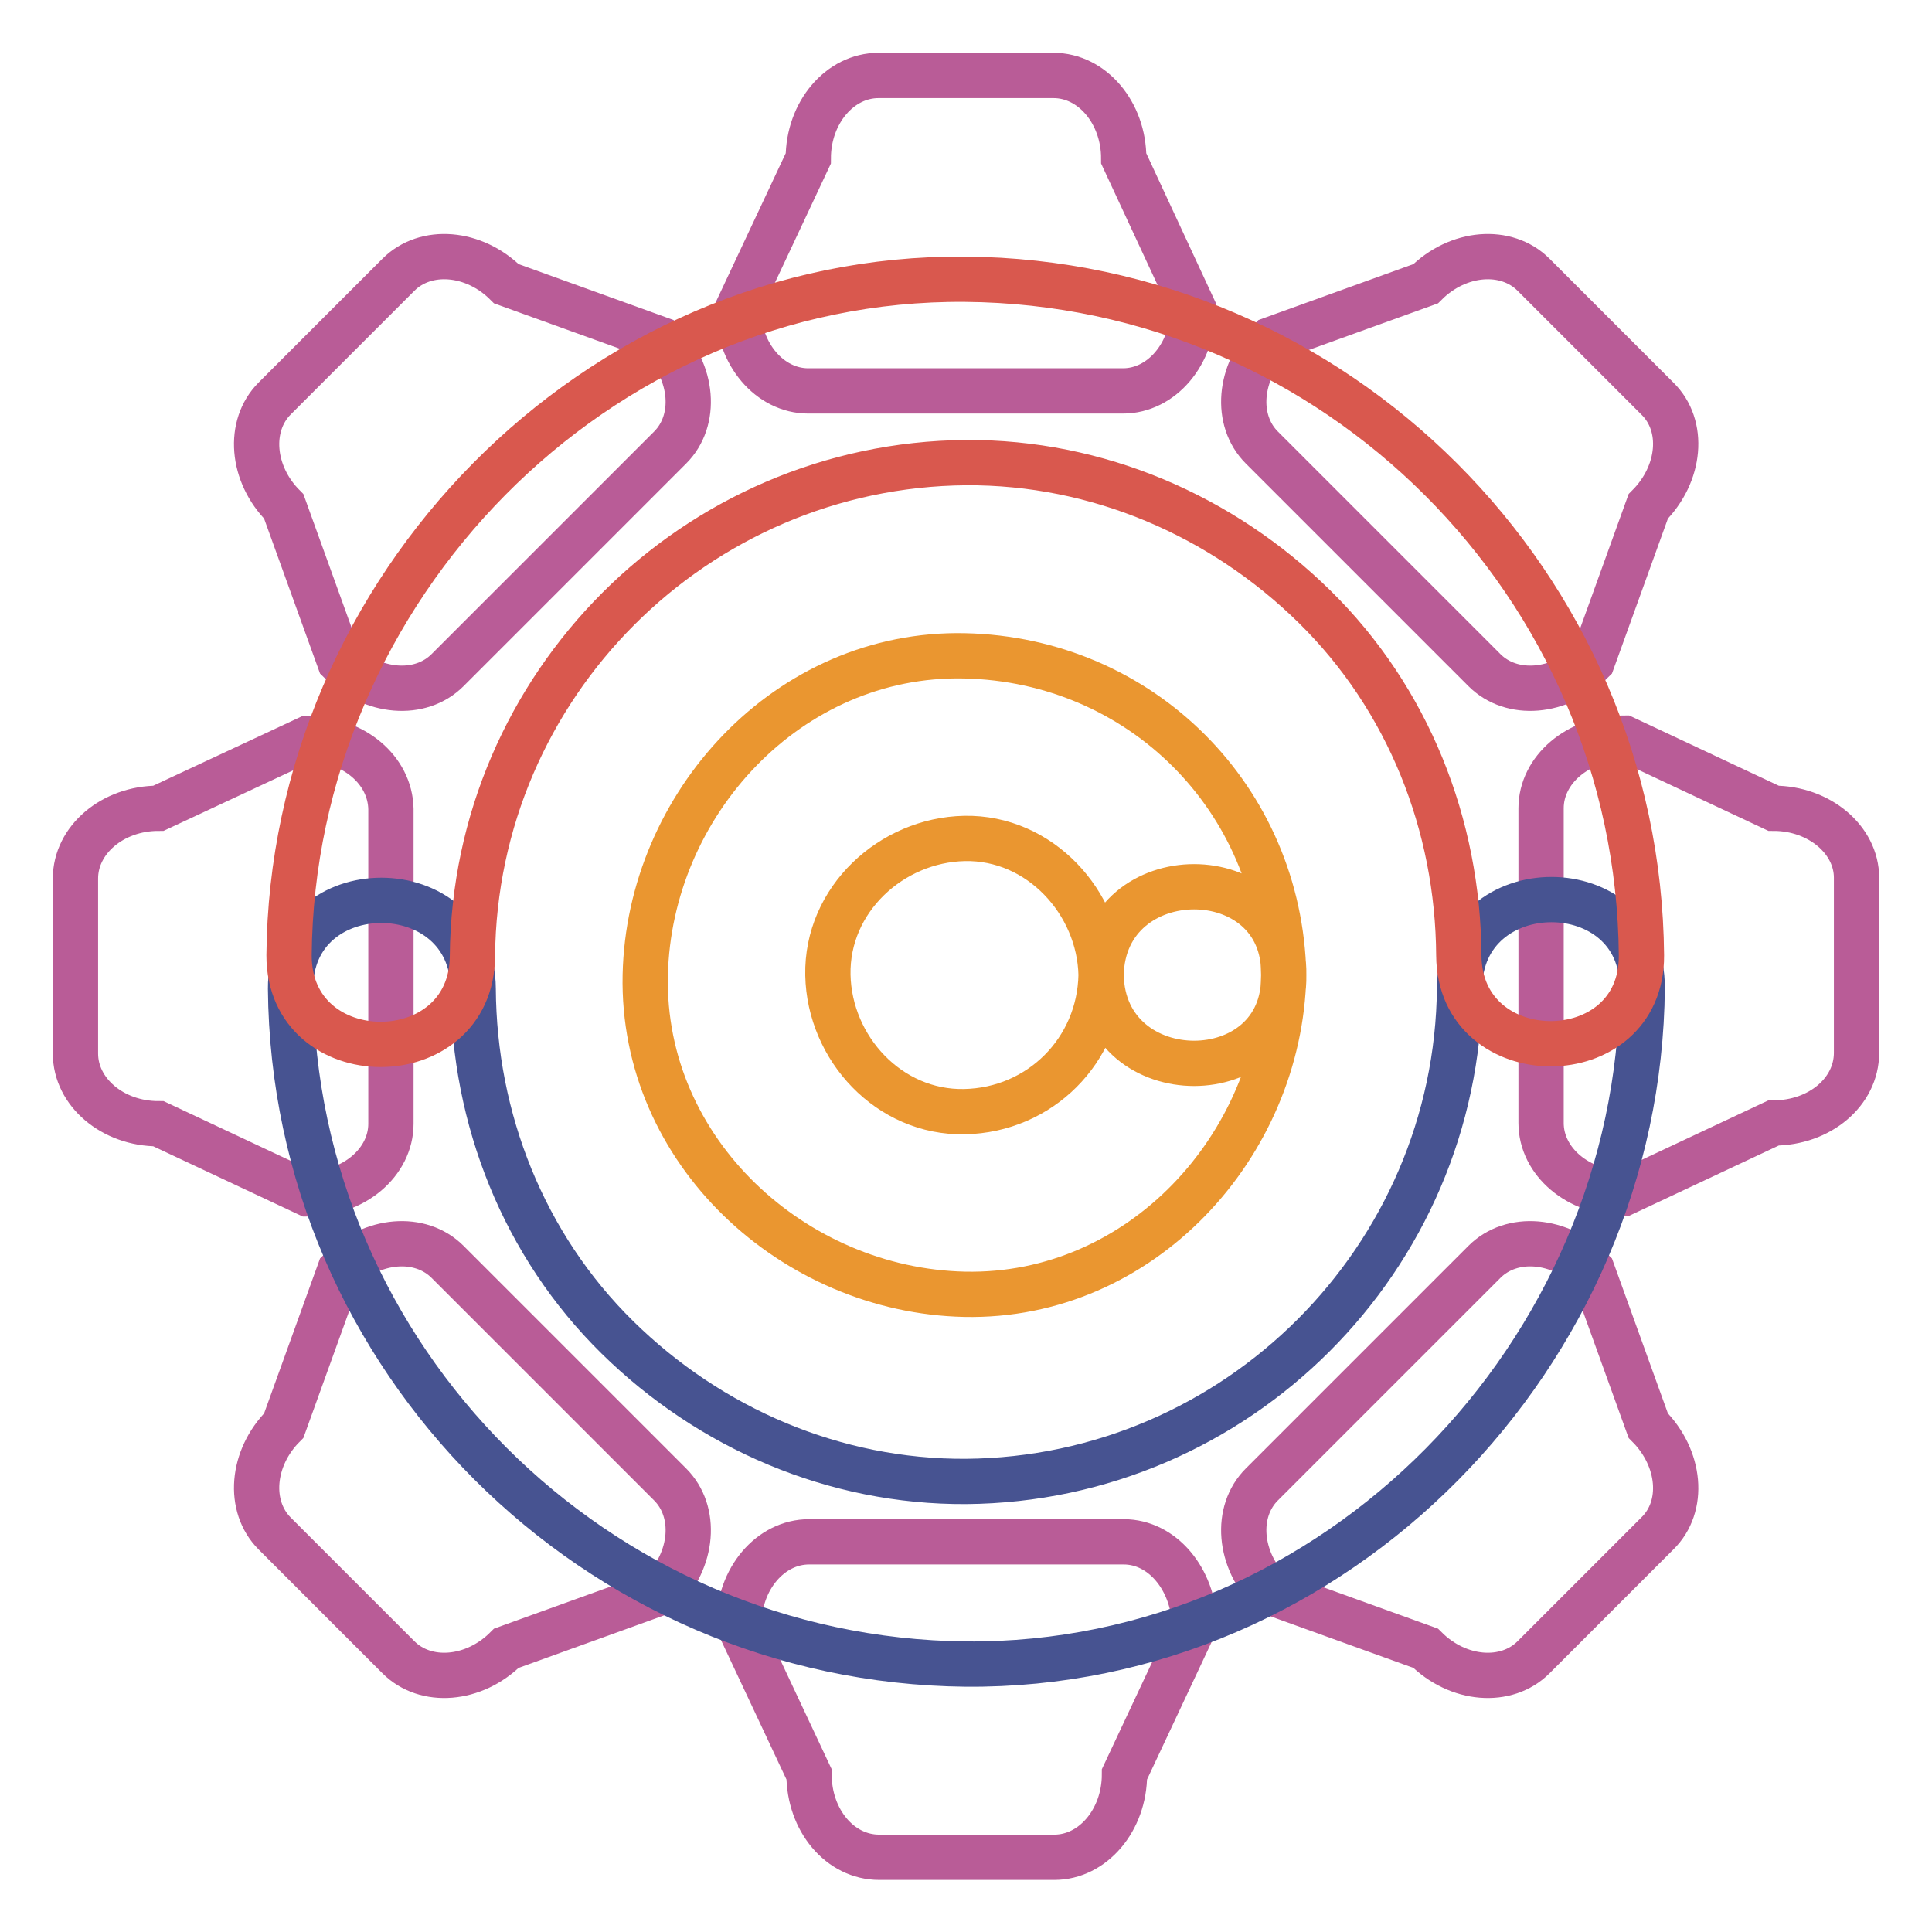
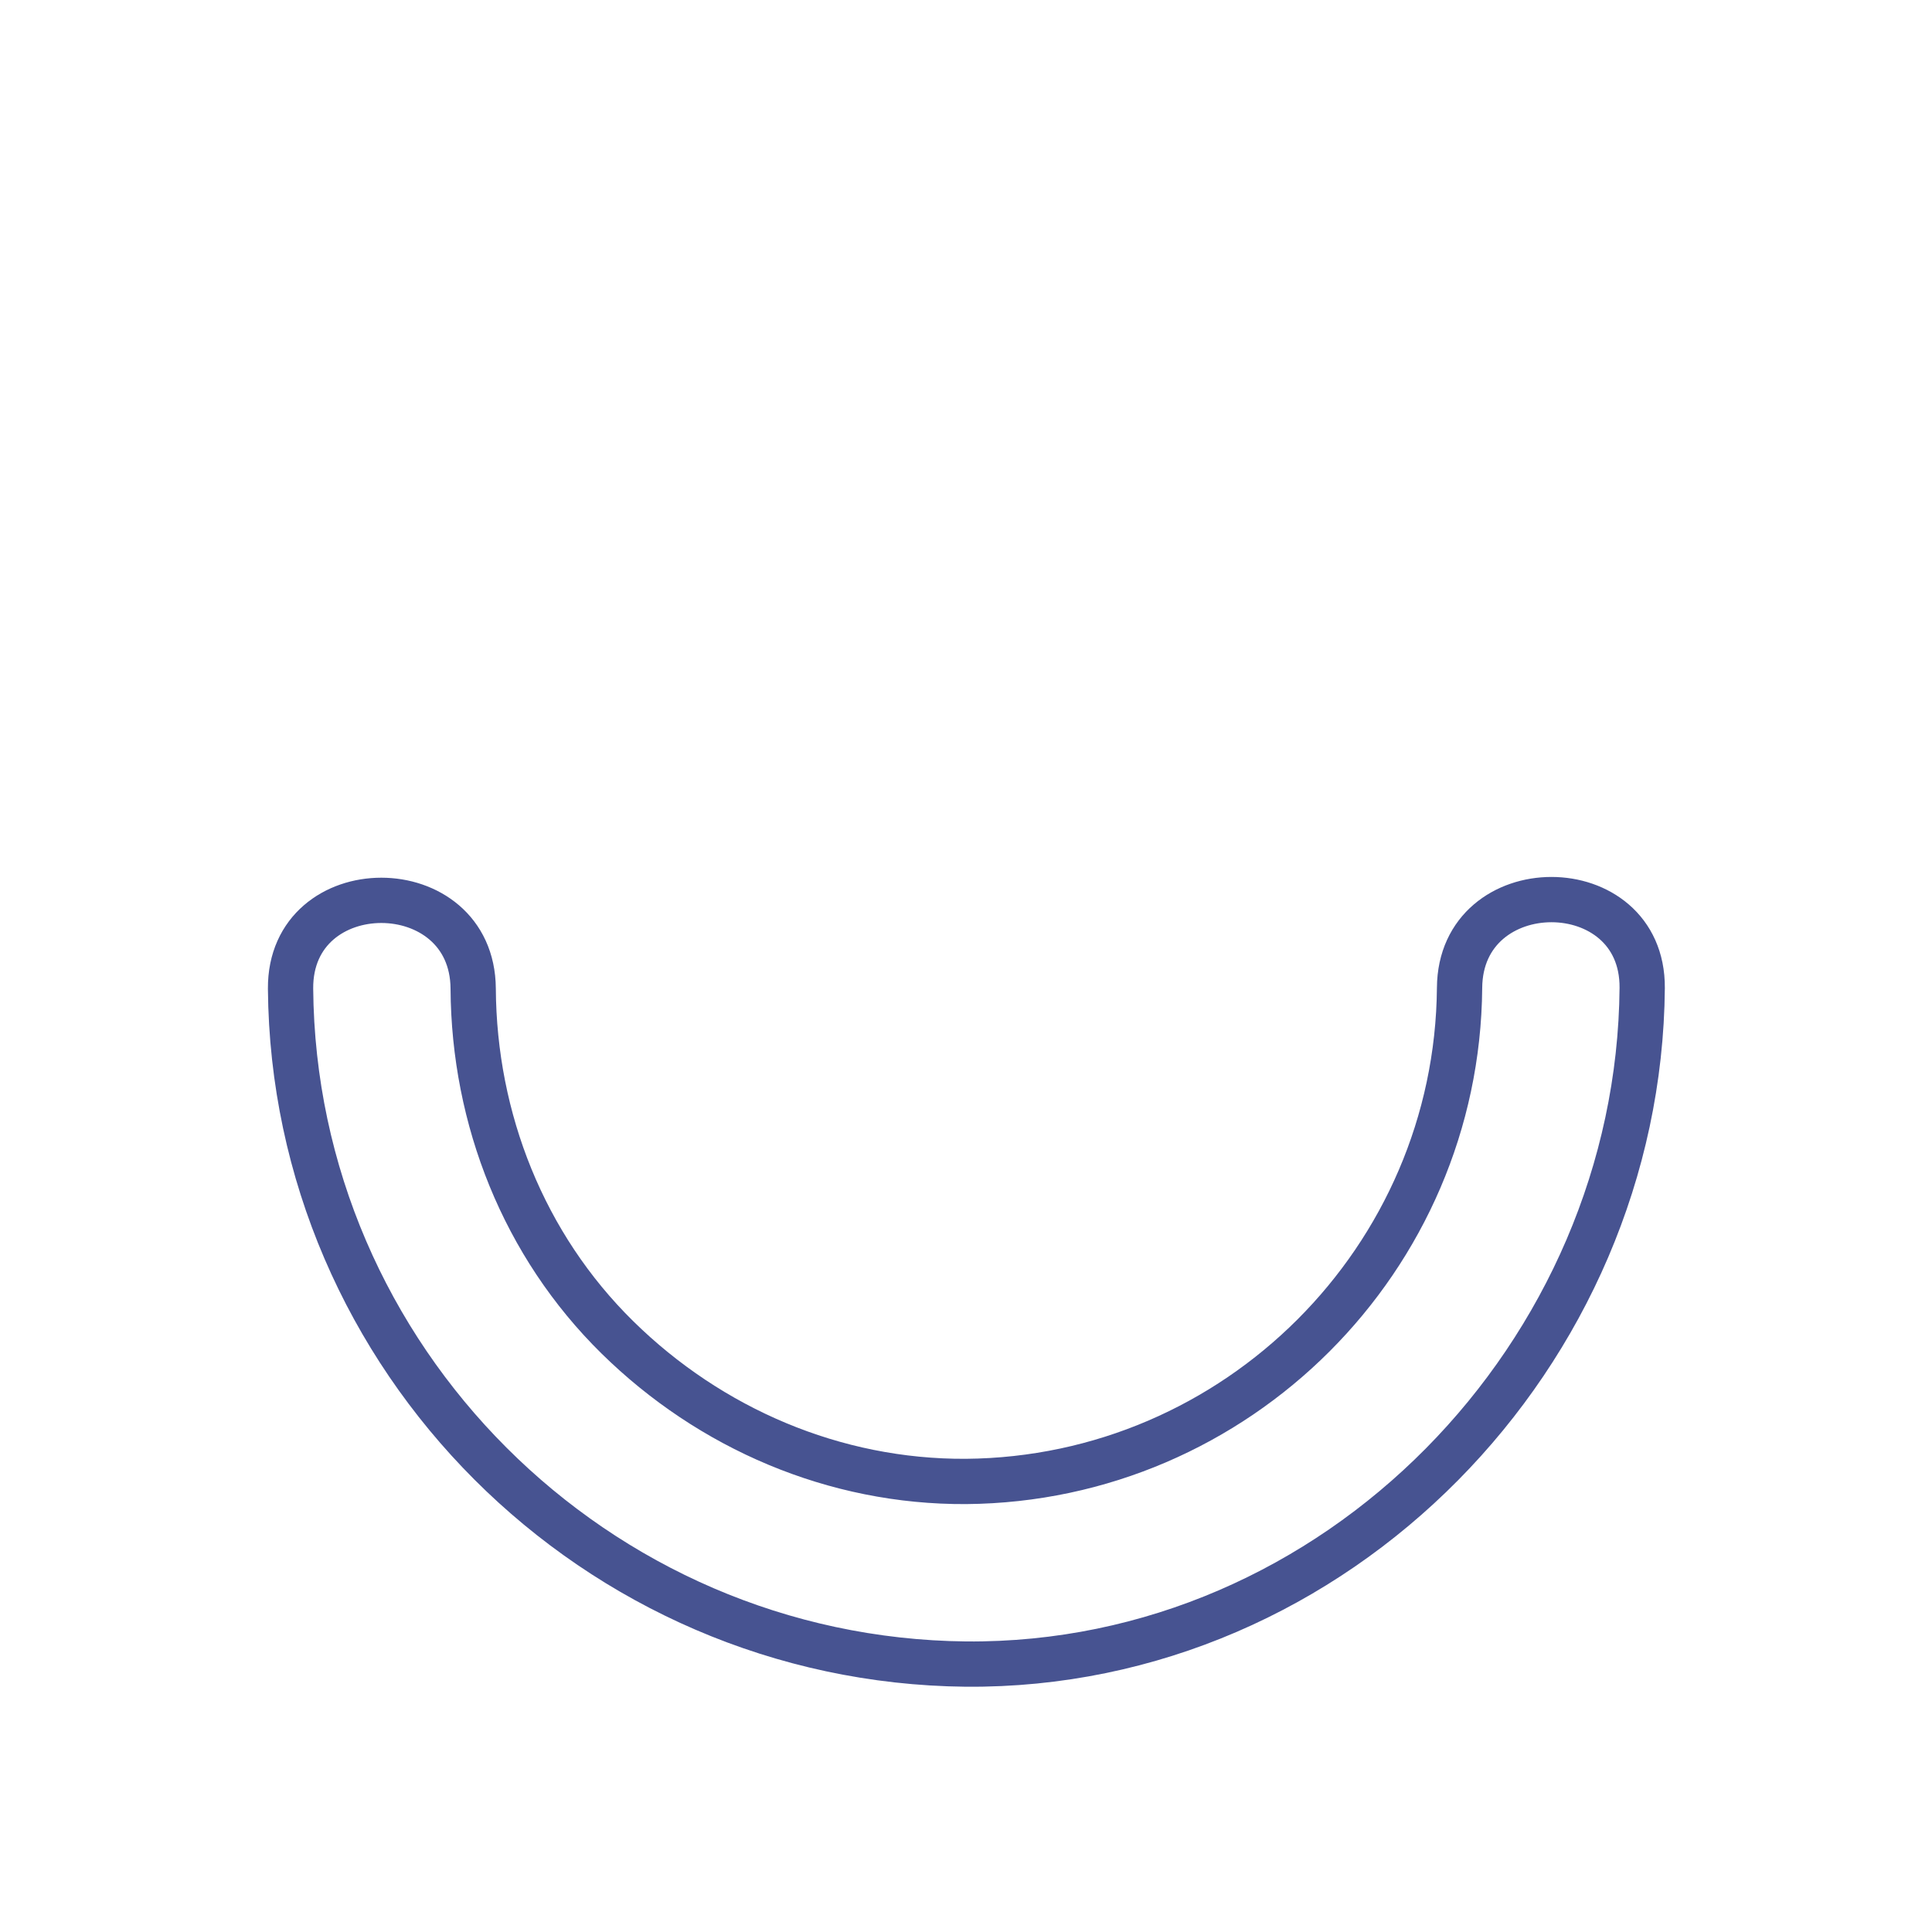
<svg xmlns="http://www.w3.org/2000/svg" version="1.1" x="0px" y="0px" viewBox="0 0 256 256" enable-background="new 0 0 256 256" xml:space="preserve">
  <g>
-     <path stroke-width="6" fill-opacity="0" stroke="#b95c97" d="M148.9,21c0-6.1-4.2-11-9.3-11h-23.2c-5.1,0-9.3,4.9-9.3,11l-9.3,19.8c0,6.1,4.2,11,9.3,11h41.7 c5.1,0,9.3-4.9,9.3-11L148.9,21z M219.6,52.8l-16.4-16.4c-3.6-3.6-10-3.1-14.3,1.2L168.4,45c-4.3,4.3-4.8,10.7-1.2,14.3l29.5,29.5 c3.6,3.6,10,3.1,14.3-1.2l7.4-20.5C222.7,62.8,223.3,56.4,219.6,52.8z M235,107.1l-19.8-9.3c-6.1,0-11,4.2-11,9.3v41.7 c0,5.1,4.9,9.3,11,9.3l19.8-9.3c6.1,0,11-4.1,11-9.3v-23.2C246,111.3,241.1,107.1,235,107.1z M218.4,188.9l-7.4-20.5 c-4.3-4.3-10.7-4.8-14.3-1.2l-29.5,29.5c-3.6,3.6-3.1,10,1.2,14.3l20.5,7.4c4.3,4.3,10.7,4.8,14.3,1.2l16.4-16.4 C223.3,199.6,222.7,193.2,218.4,188.9L218.4,188.9z M148.9,204.3h-41.7c-5.1,0-9.3,4.9-9.3,11l9.3,19.8c0,6.1,4.1,11,9.3,11h23.2 c5.1,0,9.3-4.9,9.3-11l9.3-19.8C158.1,209.2,154,204.3,148.9,204.3z M88.8,196.7l-29.5-29.5c-3.6-3.6-10-3.1-14.3,1.2l-7.4,20.5 c-4.3,4.3-4.8,10.7-1.2,14.3l16.4,16.4c3.6,3.6,10,3.1,14.3-1.2l20.5-7.4C91.9,206.7,92.4,200.3,88.8,196.7L88.8,196.7z M40.7,97.9 L21,107.1c-6.1,0-11,4.2-11,9.3v23.2c0,5.1,4.9,9.3,11,9.3l19.8,9.3c6.1,0,11-4.2,11-9.3v-41.7C51.7,102,46.8,97.9,40.7,97.9 L40.7,97.9z M87.6,45l-20.5-7.4c-4.3-4.3-10.7-4.8-14.3-1.2L36.4,52.8c-3.6,3.6-3.1,10,1.2,14.3L45,87.6c4.3,4.3,10.7,4.8,14.3,1.2 l29.5-29.5C92.4,55.7,91.9,49.3,87.6,45z" />
    <path stroke-width="6" fill-opacity="0" stroke="#475391" d="M193.4,130.9c-0.3,35.9-29.5,65.1-65.4,65.4c-17.4,0.1-33.9-7-46.2-19.1c-12.4-12.2-19-28.9-19.1-46.2 c-0.1-15.6-24.3-15.6-24.2,0C38.9,180,78.9,220,128,220.5c49.1,0.4,89.2-41.1,89.6-89.6C217.7,115.3,193.5,115.3,193.4,130.9z" />
-     <path stroke-width="6" fill-opacity="0" stroke="#d9584e" d="M62.6,126.7c0.3-35.9,29.5-65.1,65.4-65.4c17.4-0.1,33.9,7,46.2,19.1c12.4,12.2,19,28.9,19.1,46.2 c0.1,15.6,24.3,15.6,24.2,0c-0.4-49.1-40.5-89.2-89.6-89.6c-49.1-0.4-89.2,41.1-89.6,89.6C38.3,142.3,62.5,142.3,62.6,126.7 L62.6,126.7z" />
-     <path stroke-width="6" fill-opacity="0" stroke="#ea9630" d="M145.9,129.2c-0.2,10-8.1,17.9-18.1,18.1c-10,0.2-17.9-8.4-18.1-18.1c-0.2-10,8.4-17.9,18.1-18.1 C137.8,110.9,145.7,119.6,145.9,129.2c0.3,15.6,24.5,15.6,24.2,0c-0.5-23.4-18.9-41.8-42.3-42.3c-23.4-0.5-41.8,19.7-42.3,42.3 c-0.5,23.4,19.7,41.8,42.3,42.3c23.4,0.5,41.8-19.7,42.3-42.3C170.4,113.6,146.2,113.6,145.9,129.2z" />
  </g>
</svg>